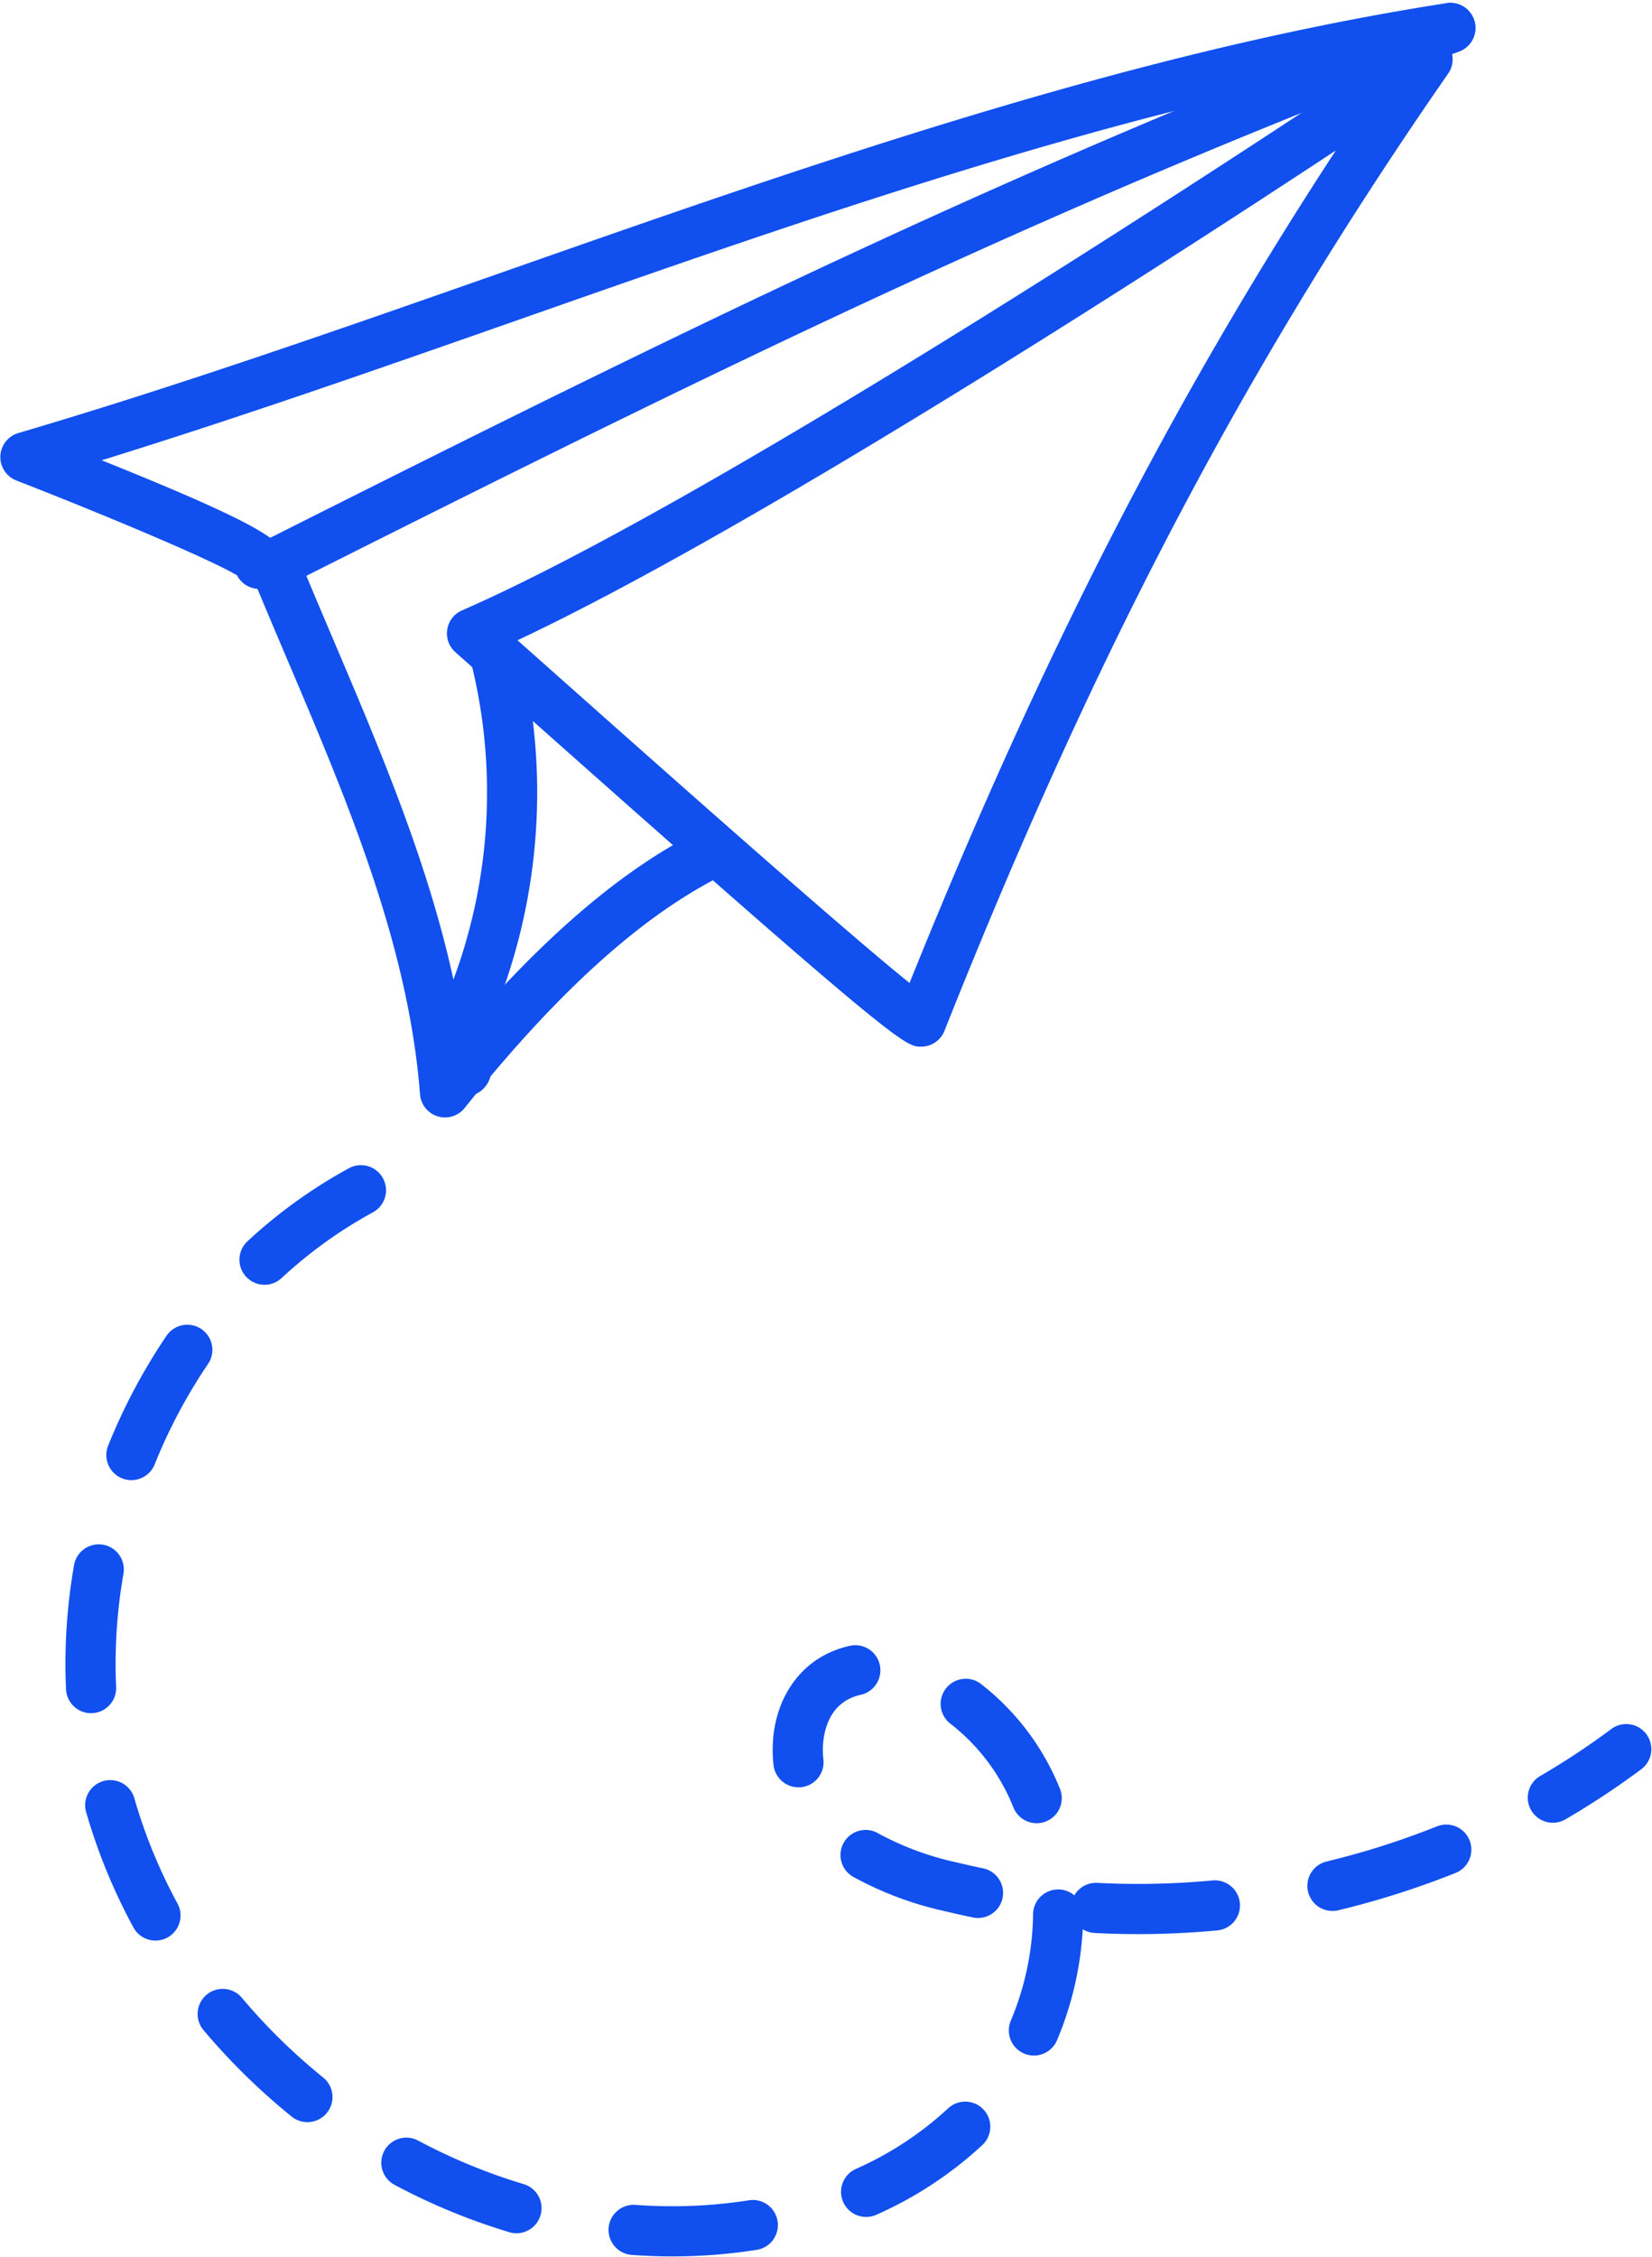
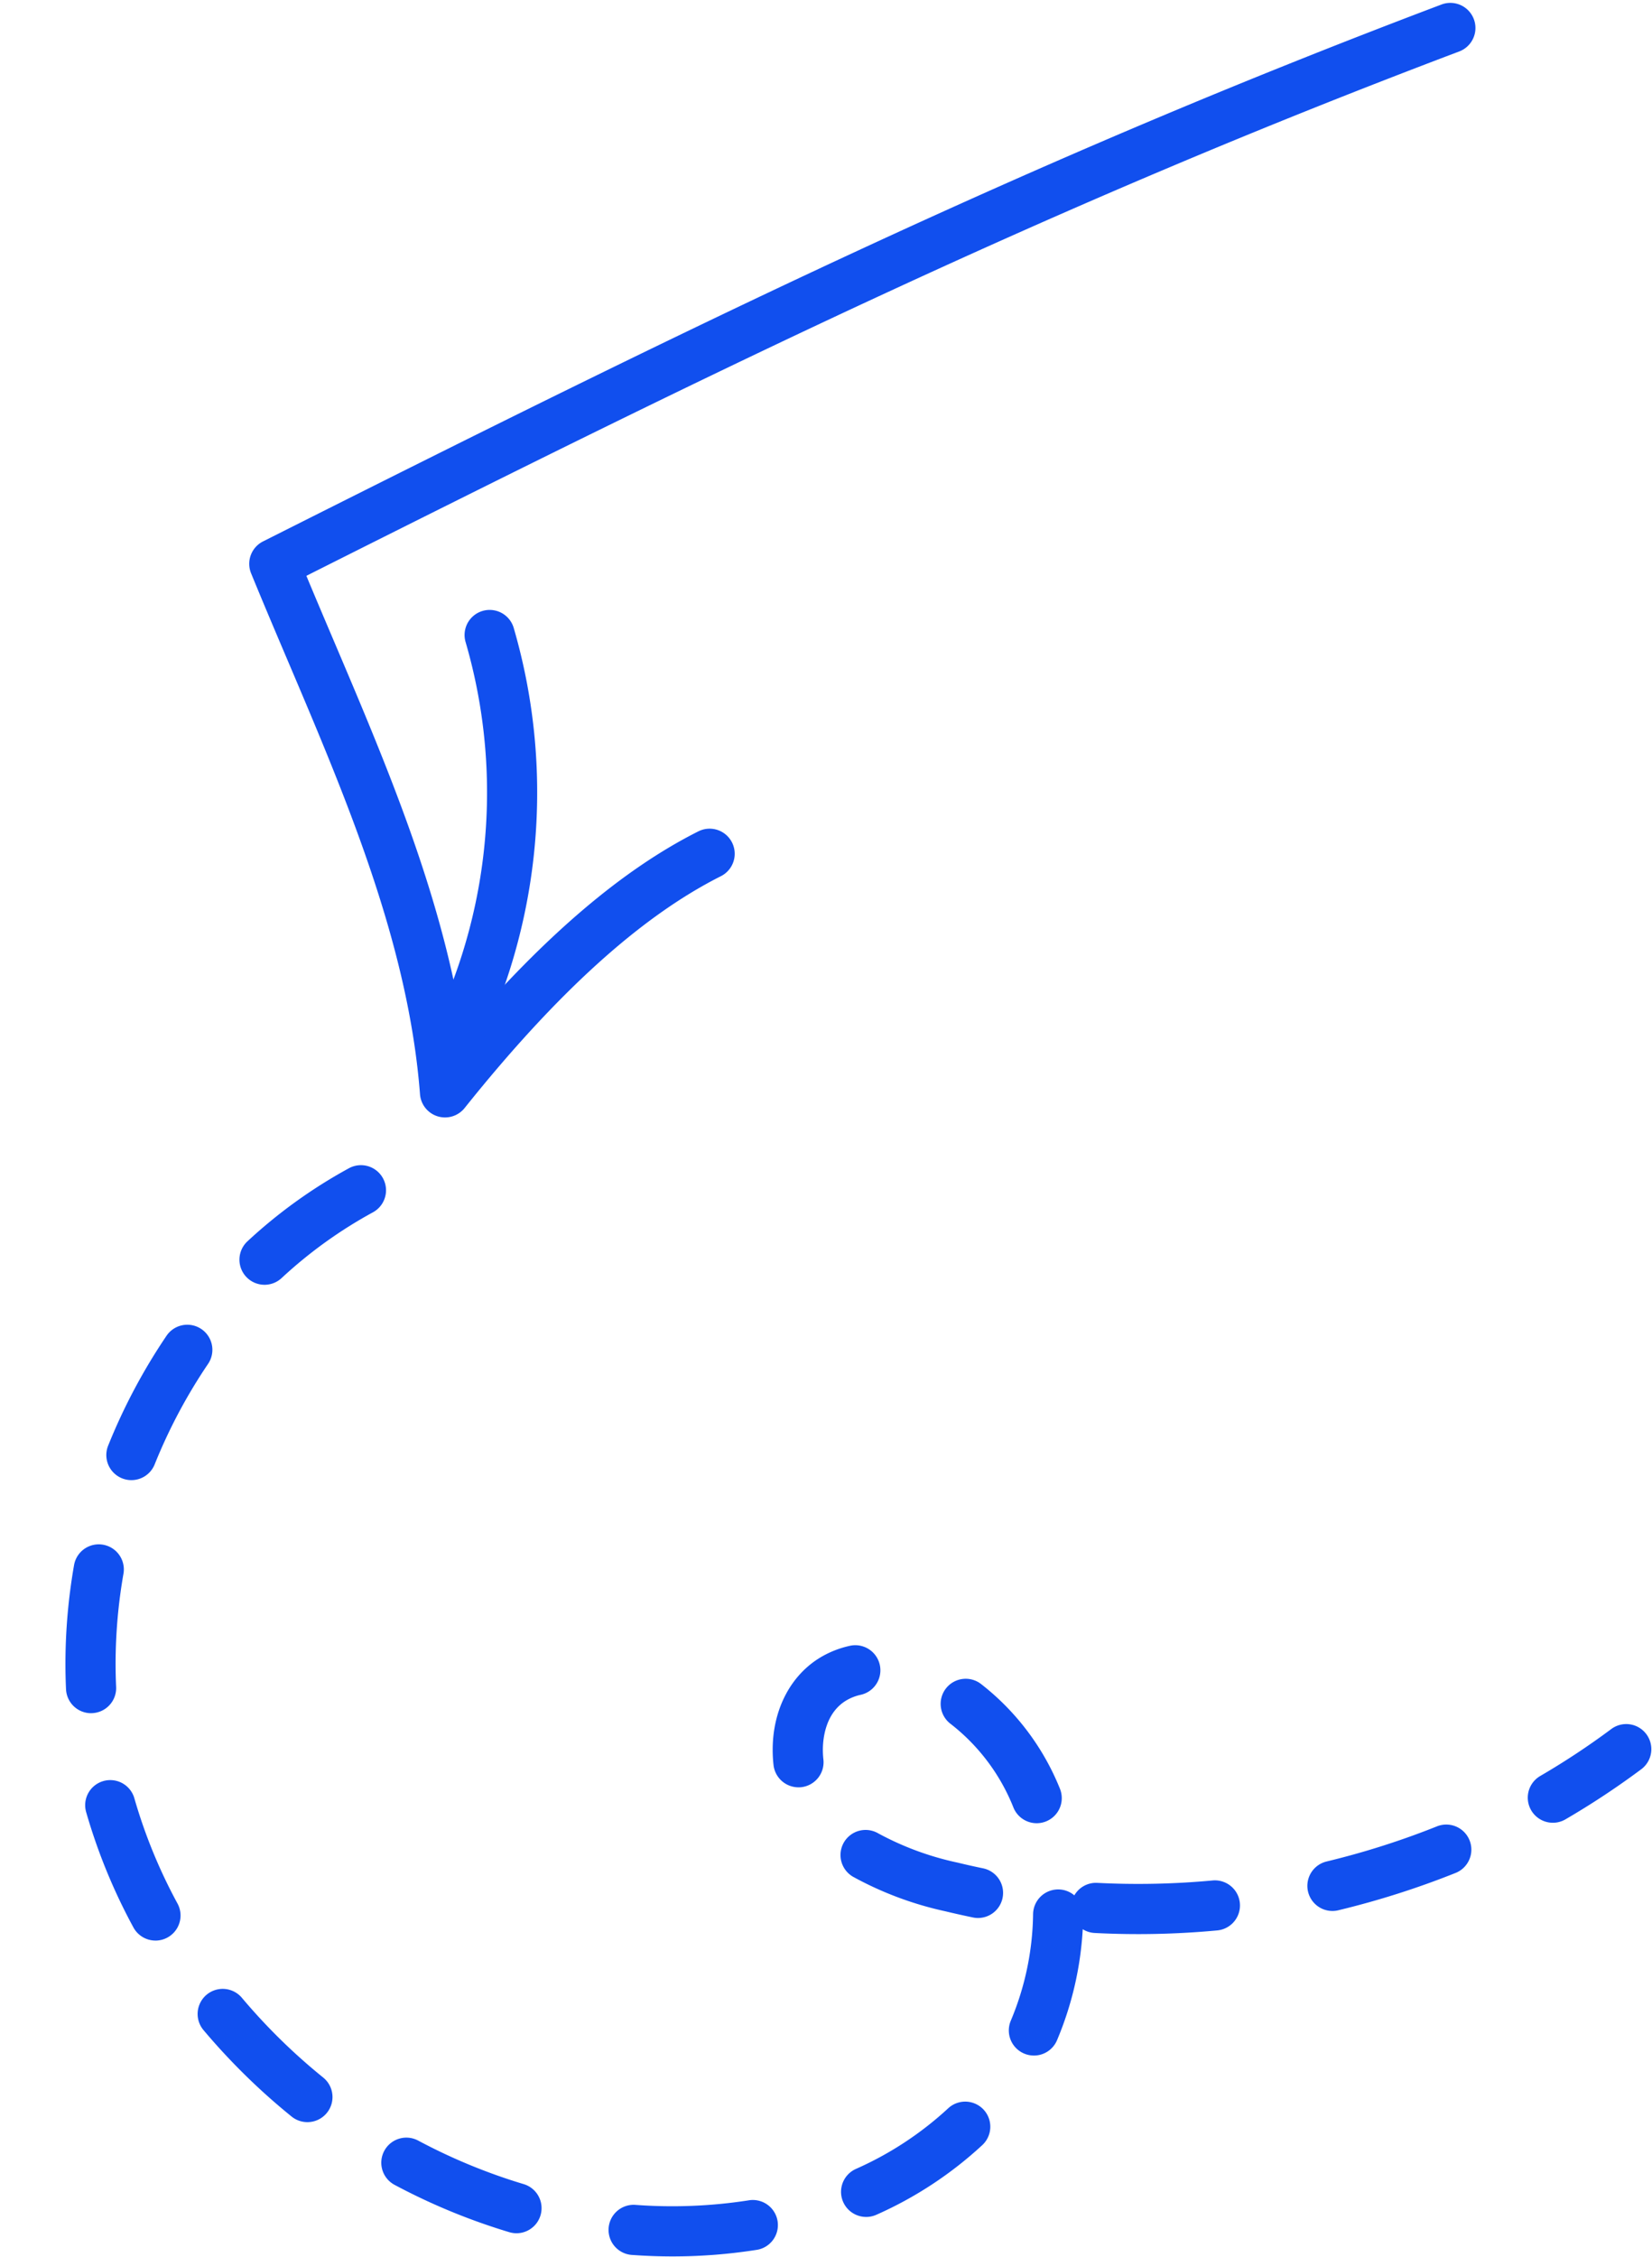
<svg xmlns="http://www.w3.org/2000/svg" fill="#000000" height="359.8" preserveAspectRatio="xMidYMid meet" version="1" viewBox="93.3 44.9 263.5 359.8" width="263.5" zoomAndPan="magnify">
  <g>
    <g fill="#114fee" id="change1_1">
-       <path d="M240.224,211.771c-2.563,0-3.523,0-66.765-56.208l-7.527-6.687a4,4,0,0,1,1.056-6.657c46.569-20.32,150.727-90.48,151.774-91.186a4,4,0,0,1,5.523,5.6c-32.24,46.43-56.268,92.072-80.344,152.619A4,4,0,0,1,240.224,211.771Zm1.506-7.669ZM175.843,146.98l2.931,2.6c17.8,15.821,48.905,43.465,59.6,52.036C259.167,150,280.092,109.055,306.37,68.887,276.241,88.741,213.156,129.406,175.843,146.98Z" />
      <path d="M164.281,223.054a4,4,0,0,1-3.988-3.693c-1.841-23.844-11.665-46.949-21.165-69.293-1.927-4.533-3.92-9.22-5.777-13.763a4,4,0,0,1,1.905-5.086c68.218-34.318,121.633-60.546,187.968-85.6a4,4,0,0,1,2.827,7.485c-64.9,24.512-117.46,50.205-183.884,83.6,1.394,3.351,2.828,6.723,4.323,10.24,8.524,20.046,17.3,40.69,20.674,62.366,13.217-15.382,25.548-25.844,37.527-31.866a4,4,0,1,1,3.594,7.148c-12.724,6.4-26.1,18.488-40.88,36.967A4,4,0,0,1,164.281,223.054Z" />
-       <path d="M167.386,219.731a4.41,4.41,0,0,1-3.4-1.629,4.308,4.308,0,0,1,4.745-6.865,4.515,4.515,0,0,1,2.875,3.464,4.3,4.3,0,0,1-4.224,5.03Zm0-8.01a3.723,3.723,0,0,0-2.375.855,3.646,3.646,0,0,0-.537,5.121,3.506,3.506,0,0,0,1.779,1.139,3.713,3.713,0,0,0,4.643-4.2,3.465,3.465,0,0,0-2.235-2.693A3.672,3.672,0,0,0,167.389,211.721Z" />
      <path d="M163.893,218.45a4,4,0,0,1-3.5-5.936,85.711,85.711,0,0,0,7.166-65.266,4,4,0,0,1,7.674-2.26,93.757,93.757,0,0,1-7.84,71.4A4,4,0,0,1,163.893,218.45Z" />
-       <path d="M134.667,138.793a4,4,0,0,1-3.552-2.155c-4.068-2.474-20.473-9.39-35.212-15.134a4,4,0,0,1,.322-7.564c25.494-7.5,51.854-16.746,77.347-25.681,49.143-17.227,99.959-35.04,150.453-42.855a4,4,0,0,1,1.224,7.907c-49.767,7.7-100.229,25.39-149.031,42.5-21.937,7.69-44.515,15.6-66.7,22.471,29.07,11.66,29.155,13.492,29.278,16.13a4.223,4.223,0,0,1-2.341,3.959A3.987,3.987,0,0,1,134.667,138.793Z" />
      <path d="M200.563,404.643c-2.166,0-4.364-.081-6.534-.241a4,4,0,0,1,.586-7.978,79.448,79.448,0,0,0,18.033-.711,4,4,0,1,1,1.242,7.9A86.135,86.135,0,0,1,200.563,404.643Zm-24.881-3.695a3.981,3.981,0,0,1-1.148-.169,99.626,99.626,0,0,1-18.271-7.531,4,4,0,1,1,3.762-7.06,91.794,91.794,0,0,0,16.8,6.927,4,4,0,0,1-1.144,7.833Zm55.774-2.6a4,4,0,0,1-1.641-7.651,53.646,53.646,0,0,0,14.712-9.657,4,4,0,1,1,5.46,5.848A61.642,61.642,0,0,1,233.092,398,4,4,0,0,1,231.456,398.35Zm-89.128-15.114a3.988,3.988,0,0,1-2.515-.89,103.392,103.392,0,0,1-14.088-13.824,4,4,0,0,1,6.126-5.144,95.3,95.3,0,0,0,13,12.749,4,4,0,0,1-2.519,7.109Zm115.881-10.617a4,4,0,0,1-3.676-5.574,45.218,45.218,0,0,0,3.547-16.968,4,4,0,0,1,4-3.94h.061a3.984,3.984,0,0,1,2.521.944,3.976,3.976,0,0,1,3.669-1.989,128.165,128.165,0,0,0,18.4-.388,4,4,0,0,1,.746,7.965,135.47,135.47,0,0,1-19.56.411,3.972,3.972,0,0,1-1.918-.6,53.1,53.1,0,0,1-4.108,17.716A4,4,0,0,1,258.209,372.619ZM118.1,354.287a4,4,0,0,1-3.52-2.095,91.442,91.442,0,0,1-7.527-18.345,4,4,0,1,1,7.691-2.2,83.385,83.385,0,0,0,6.869,16.736,4,4,0,0,1-3.513,5.907Zm131.2-3.6a4,4,0,0,1-.809-.083c-1.441-.3-2.9-.623-4.346-.972a54.781,54.781,0,0,1-14.786-5.521,4,4,0,0,1,4.009-6.924,47.141,47.141,0,0,0,12.661,4.669c1.352.329,2.722.635,4.072.913a4,4,0,0,1-.8,7.918Zm56.528-1.118a4,4,0,0,1-.933-7.889,129.062,129.062,0,0,0,17.545-5.578,4,4,0,1,1,2.965,7.429,136.626,136.626,0,0,1-18.638,5.926A3.989,3.989,0,0,1,305.825,349.57Zm-47.169-13.992a4,4,0,0,1-3.7-2.47,31.724,31.724,0,0,0-10.018-13.355,4,4,0,1,1,4.851-6.361,40.169,40.169,0,0,1,12.558,16.654,4,4,0,0,1-3.694,5.532Zm82.333-.073a4,4,0,0,1-2.018-7.457,120.565,120.565,0,0,0,11.284-7.451,4,4,0,1,1,4.78,6.414A128.517,128.517,0,0,1,343,334.96,3.986,3.986,0,0,1,340.989,335.505Zm-120.341-5.651a4,4,0,0,1-3.97-3.551,21.633,21.633,0,0,1-.136-2.425c0-6.588,3.01-12.19,8.053-14.986a15.738,15.738,0,0,1,4.269-1.6,4,4,0,0,1,1.716,7.815,7.706,7.706,0,0,0-2.1.785c-3.551,1.968-3.934,6.243-3.934,7.99a13.728,13.728,0,0,0,.085,1.528,4,4,0,0,1-3.526,4.423A3.856,3.856,0,0,1,220.648,329.854ZM107.824,318.037a4,4,0,0,1-3.992-3.814c-.063-1.348-.095-2.719-.095-4.076a91.6,91.6,0,0,1,1.375-15.72,4,4,0,0,1,7.881,1.377,83.547,83.547,0,0,0-1.256,14.343c0,1.234.029,2.48.086,3.7a4,4,0,0,1-3.811,4.181C107.949,318.036,107.887,318.037,107.824,318.037Zm6.436-37.158a4,4,0,0,1-3.709-5.5,93.36,93.36,0,0,1,9.3-17.5,4,4,0,1,1,6.621,4.49,85.348,85.348,0,0,0-8.5,15.994A4,4,0,0,1,114.26,280.879Zm21.234-31.145a4,4,0,0,1-2.719-6.935,80.234,80.234,0,0,1,16.188-11.649,4,4,0,0,1,3.817,7.032,72.134,72.134,0,0,0-14.569,10.487A3.986,3.986,0,0,1,135.494,249.734Z" />
    </g>
  </g>
</svg>